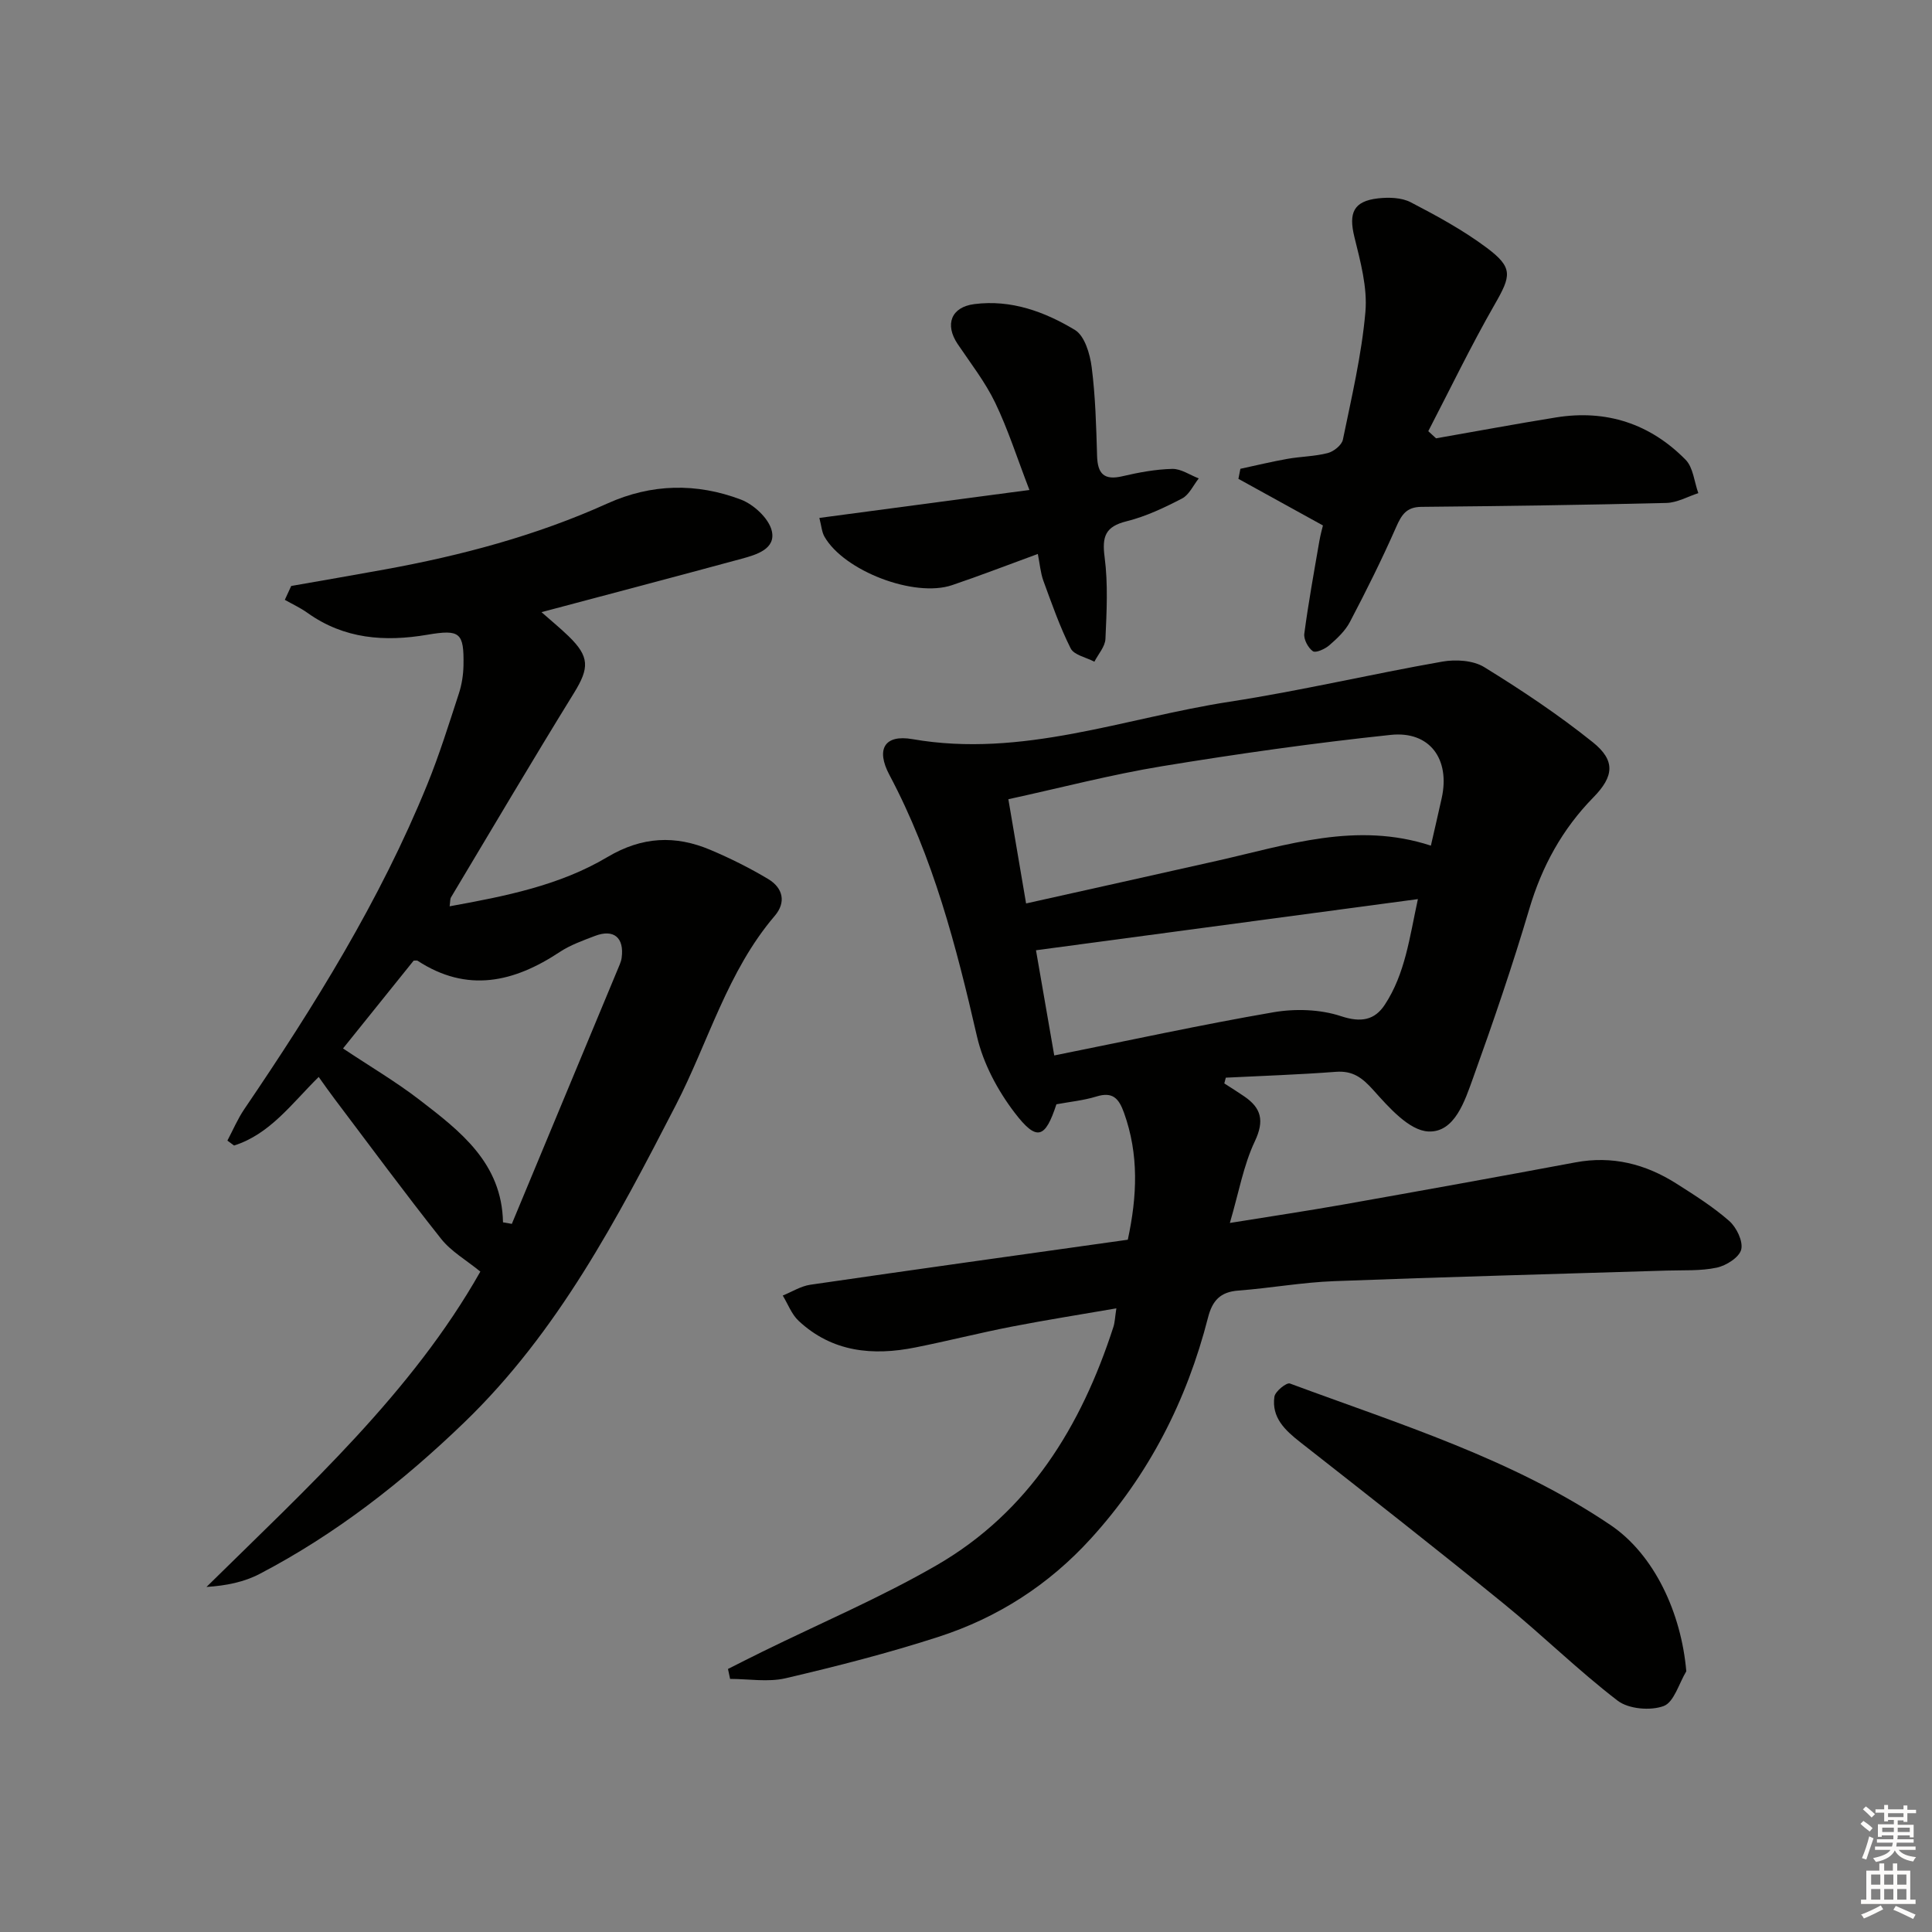
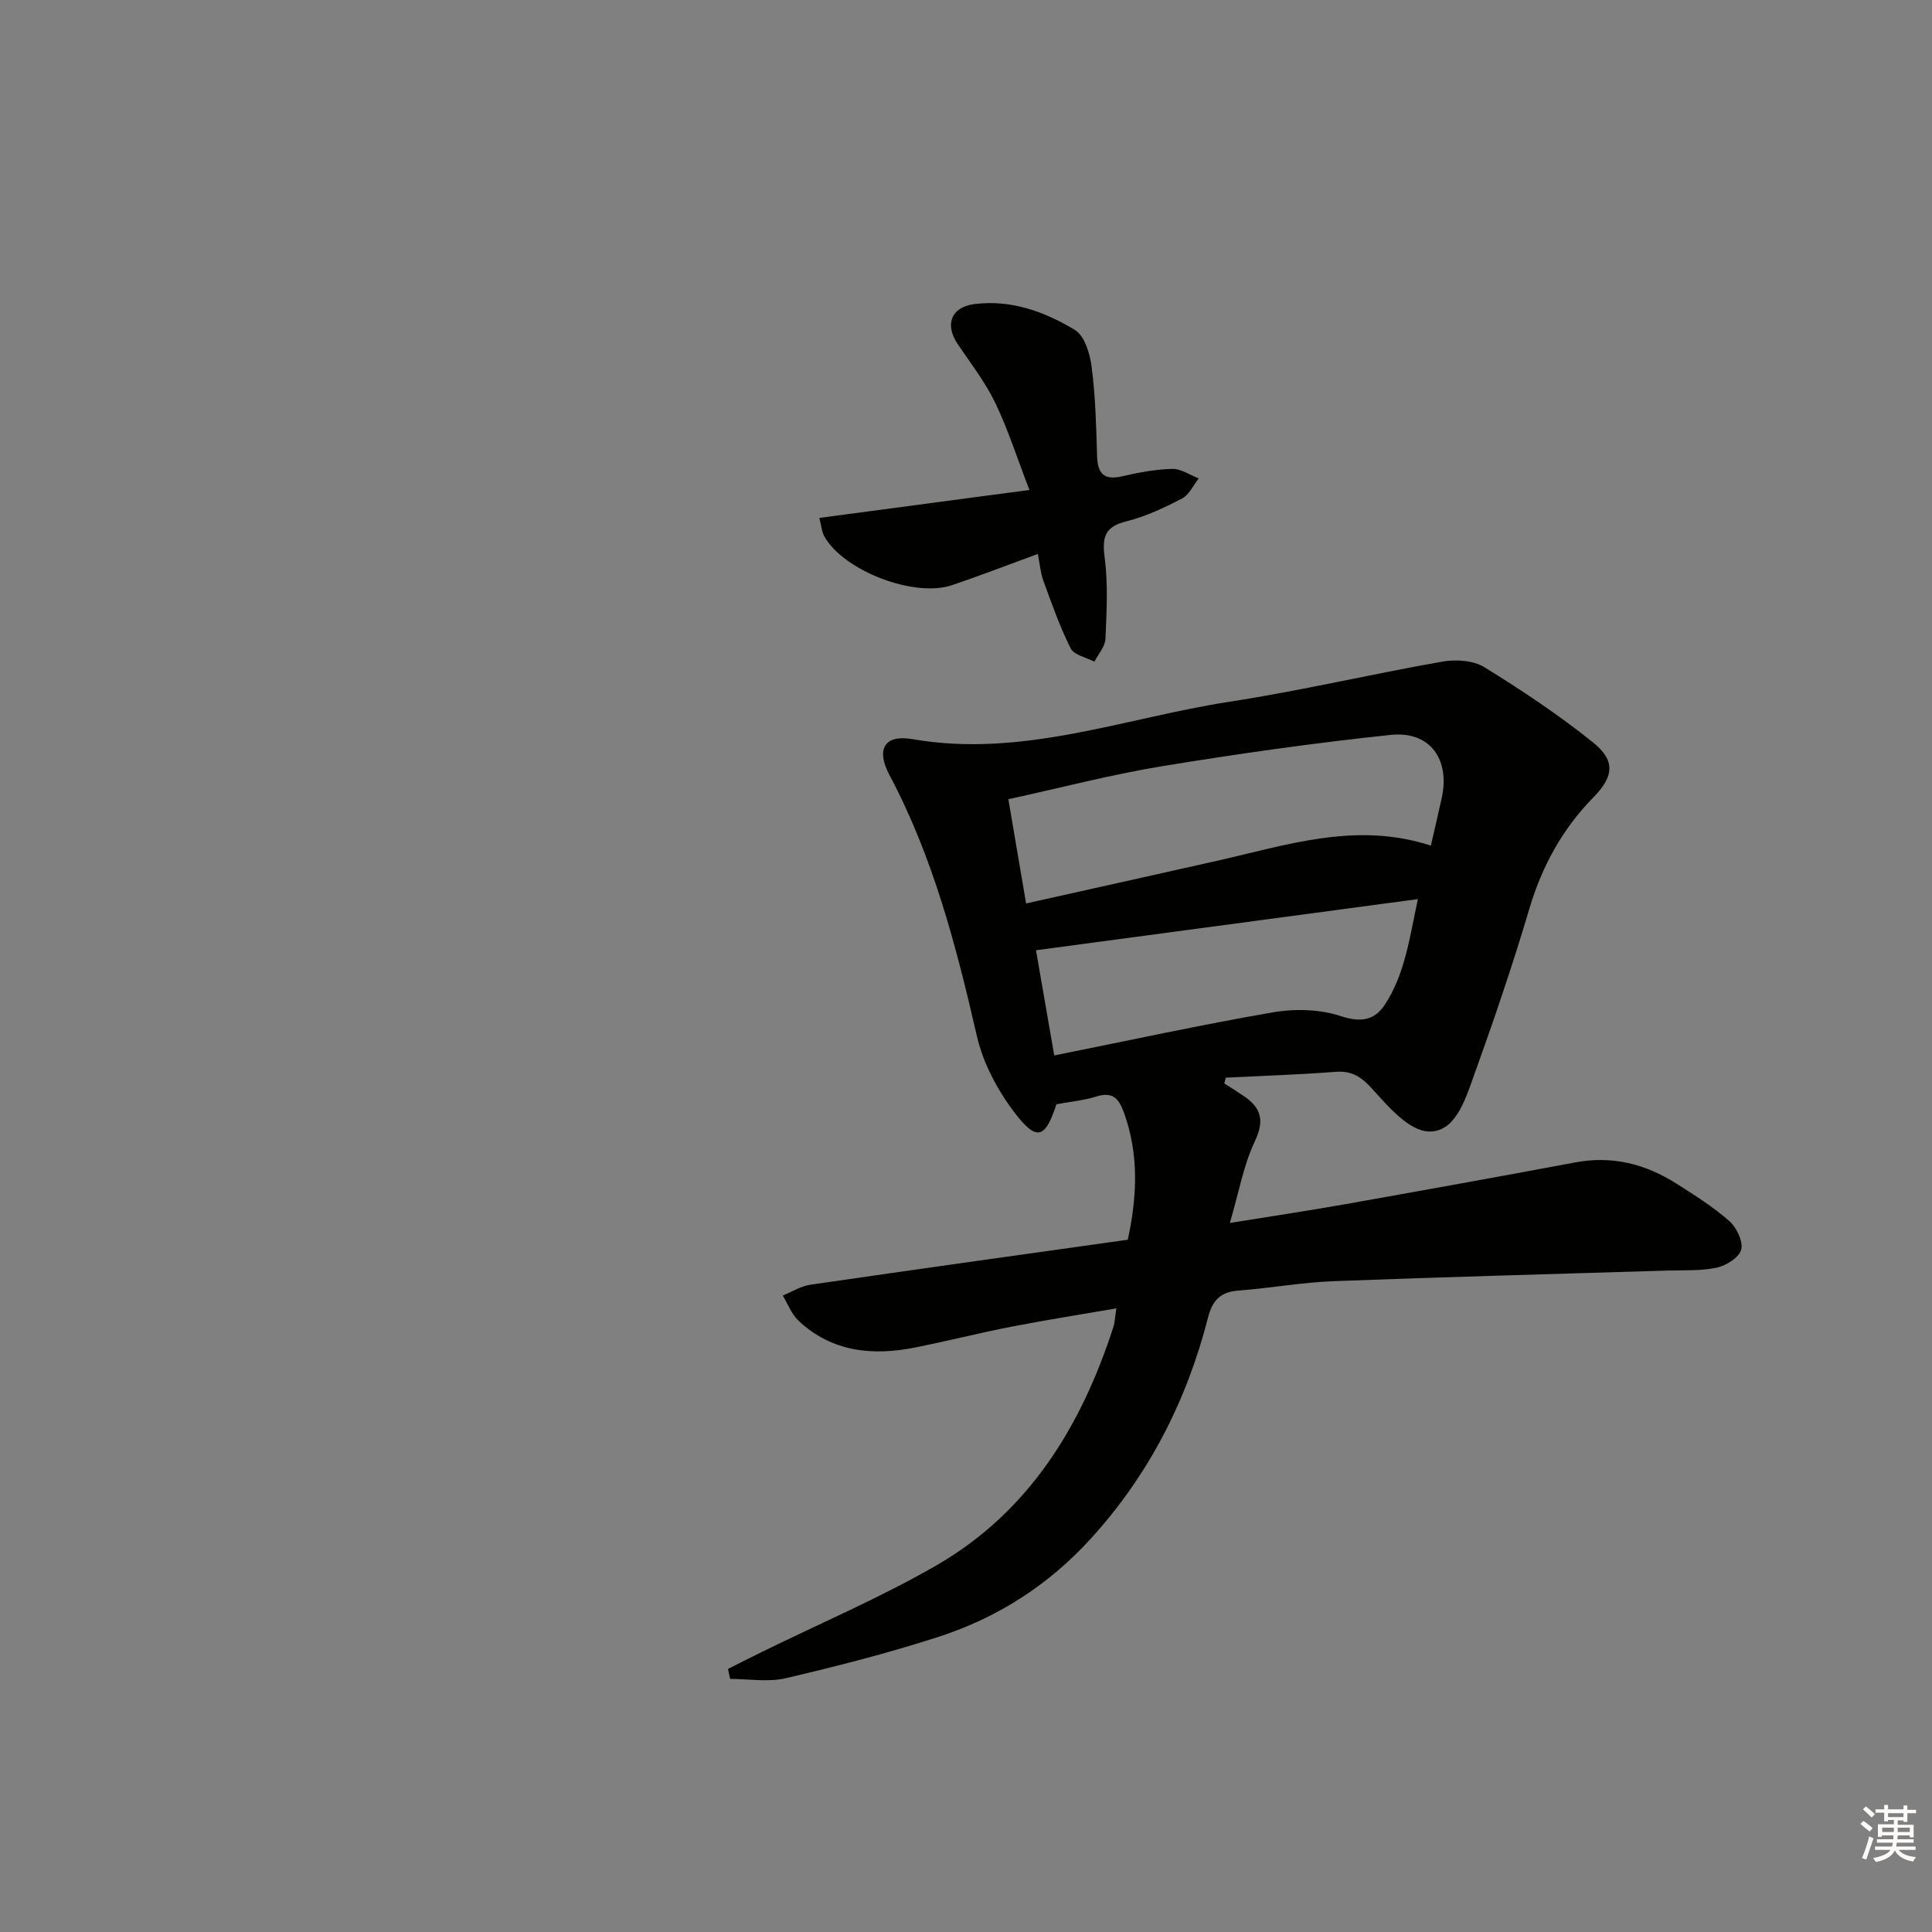
<svg xmlns="http://www.w3.org/2000/svg" enable-background="new 0 0 400 400" viewBox="0 0 400 400">
  <rect x="0" y="0" width="400" height="400" fill="#808080" stroke="none" />
  <g fill="#010100">
    <path d="m253.48 224.31c1.38.89 2.77 1.75 4.12 2.68 3.56 2.43 4.21 5.05 2.2 9.31-2.35 4.96-3.31 10.57-5.17 16.9 8.61-1.39 16.11-2.51 23.57-3.83 16-2.84 32-5.72 47.97-8.71 7.62-1.43 14.5.33 20.88 4.37 3.78 2.4 7.62 4.82 10.97 7.76 1.51 1.33 2.9 4.2 2.48 5.91-.4 1.62-3.1 3.33-5.06 3.75-3.36.72-6.93.5-10.41.61-22.95.72-45.9 1.31-68.84 2.19-6.63.25-13.21 1.45-19.83 1.95-3.71.28-5.36 2.08-6.25 5.58-4.4 17.19-12.24 32.57-24.27 45.78-8.74 9.6-19.3 16.37-31.5 20.32-10.4 3.37-21.03 6.09-31.68 8.58-3.64.85-7.65.14-11.5.14-.15-.69-.3-1.37-.44-2.06 2.37-1.19 4.72-2.4 7.1-3.56 12.06-5.93 24.5-11.21 36.11-17.92 19.12-11.06 29.94-28.78 36.59-49.34.3-.93.32-1.95.61-3.84-7.47 1.29-14.58 2.41-21.64 3.78-6.68 1.3-13.28 2.98-19.95 4.31-8.85 1.78-17.25.98-24.19-5.5-1.46-1.36-2.21-3.47-3.29-5.24 1.9-.77 3.74-1.95 5.71-2.24 21.84-3.18 43.69-6.22 65.73-9.32 1.95-9.06 2.31-17.65-.78-26.26-1.07-2.98-2.32-4.44-5.72-3.39-2.66.82-5.49 1.09-8.28 1.61-2.32 7.09-4.05 7.77-8.66 1.73-3.51-4.6-6.5-10.19-7.79-15.79-4.29-18.67-9.06-37.08-18.13-54.14-2.82-5.3-1.03-8.41 4.77-7.4 22.73 3.96 43.91-4.39 65.69-7.75 14.75-2.27 29.31-5.72 44.02-8.3 2.78-.49 6.38-.27 8.67 1.14 7.75 4.77 15.38 9.86 22.48 15.55 4.73 3.79 4.39 7.07.12 11.42-6.43 6.57-10.64 14.24-13.26 23.08-3.49 11.78-7.47 23.42-11.63 34.97-1.72 4.77-3.81 11.38-9.28 11.12-3.96-.19-8.16-4.97-11.34-8.52-2.34-2.61-4.27-4.1-7.83-3.83-7.57.58-15.17.83-22.76 1.21-.12.42-.22.81-.31 1.19zm-41.04-37.26c13.7-3.06 26.62-5.92 39.53-8.83 14.51-3.27 28.87-8.18 44.28-3.14.79-3.46 1.53-6.64 2.24-9.84 1.78-8.04-2.45-13.94-10.55-13.09-15.84 1.67-31.64 3.91-47.36 6.49-10.54 1.73-20.93 4.46-31.81 6.83 1.27 7.46 2.4 14.12 3.67 21.58zm5.83 31.47c15.52-3.11 30.39-6.36 45.37-8.94 4.53-.78 9.7-.62 14.01.81 4.17 1.38 6.97.8 9.05-2.36 4.23-6.42 5.13-13.92 6.86-21.88-26.97 3.61-53 7.1-79.07 10.59 1.21 6.92 2.39 13.75 3.78 21.78z" />
-     <path d="m60.29 121.32c6.44-1.13 12.89-2.24 19.32-3.41 15.88-2.89 31.41-7.01 46.17-13.68 9.1-4.11 18.45-4.27 27.61-.8 2.66 1.01 5.79 3.9 6.4 6.48.88 3.74-3.17 4.94-6.23 5.77-13.6 3.69-27.23 7.28-41.45 11.06 2.03 1.8 3.88 3.3 5.59 4.96 4.41 4.27 4.32 6.61 1.14 11.77-8.64 14-17 28.17-25.45 42.29-.23.39-.16.95-.3 1.88 11.47-2.08 22.76-4.3 32.66-10.19 7.19-4.27 14.06-4.57 21.36-1.48 4.11 1.74 8.14 3.75 11.96 6.04 3.02 1.82 3.75 4.78 1.33 7.61-9.82 11.5-13.72 26.08-20.47 39.17-12.15 23.56-24.41 46.99-43.79 65.69-12.75 12.31-26.63 23.15-42.38 31.38-3.21 1.68-6.91 2.44-11.01 2.7 20.92-20.61 42.55-40.26 56.7-65.29-2.95-2.41-6.05-4.17-8.11-6.77-7.55-9.51-14.75-19.29-22.07-28.98-1.08-1.42-2.1-2.89-3.29-4.55-5.59 5.52-10.08 11.84-17.52 14.2-.46-.34-.92-.68-1.38-1.02 1.15-2.17 2.12-4.48 3.49-6.5 14.51-21.36 28.12-43.22 37.89-67.23 2.5-6.14 4.48-12.51 6.54-18.82.61-1.85.92-3.88.96-5.83.12-6.82-.71-7.5-7.5-6.35-8.82 1.5-17.22.88-24.78-4.52-1.47-1.05-3.14-1.82-4.71-2.71.43-.94.88-1.91 1.32-2.87zm43.85 131.75c.61.11 1.22.22 1.83.32 7.44-17.89 14.89-35.79 22.33-53.68.19-.46.35-.95.41-1.43.55-4.17-1.65-6-5.55-4.5-2.48.95-5.05 1.86-7.24 3.3-9.53 6.32-19.2 8.54-29.48 1.82-.12-.08-.33-.01-.8-.01-4.81 5.98-9.74 12.11-14.62 18.18 5.64 3.76 10.96 6.89 15.82 10.63 8.47 6.51 17.07 13.1 17.3 25.37z" />
-     <path d="m297.32 90.75c8.29-1.45 16.56-2.99 24.86-4.33 10.4-1.67 19.47 1.31 26.8 8.76 1.59 1.61 1.79 4.58 2.64 6.92-2.21.71-4.4 1.98-6.62 2.03-16.91.42-33.82.65-50.74.81-3.09.03-4.09 1.66-5.21 4.2-2.93 6.66-6.18 13.18-9.56 19.62-.97 1.86-2.65 3.43-4.26 4.83-.9.78-2.81 1.65-3.41 1.24-.99-.69-1.93-2.46-1.78-3.62.85-6.4 2.01-12.77 3.11-19.14.25-1.43.64-2.83.75-3.28-6.22-3.43-11.86-6.54-17.5-9.65.14-.69.27-1.39.41-2.08 3.24-.7 6.47-1.48 9.74-2.06 2.77-.49 5.65-.5 8.35-1.2 1.24-.32 2.9-1.65 3.13-2.77 1.8-8.76 3.88-17.54 4.66-26.42.45-5.09-1.03-10.47-2.28-15.56-1.22-4.96-.2-7.4 4.9-7.98 2.22-.25 4.87-.18 6.77.81 5.43 2.82 10.88 5.79 15.76 9.44 5.48 4.11 5.03 5.77 1.62 11.71-4.91 8.56-9.2 17.47-13.75 26.24.54.49 1.07.98 1.61 1.48z" />
-     <path d="m349.13 346.02c-1.52 2.51-2.54 6.4-4.69 7.2-2.74 1.01-7.26.62-9.52-1.11-8.17-6.26-15.54-13.54-23.53-20.04-13.93-11.33-28.07-22.41-42.2-33.49-3.16-2.48-5.95-5.1-5.34-9.4.15-1.1 2.52-3 3.21-2.74 22.7 8.42 46.01 15.57 66.33 29.27 9.15 6.15 14.71 18.29 15.74 30.31z" />
    <path d="m214.87 114.69c-6.24 2.28-11.96 4.5-17.76 6.46-7.81 2.64-22.37-2.94-26.42-10.05-.54-.95-.61-2.16-1.05-3.87 14.2-1.89 28.06-3.74 43.49-5.79-2.55-6.61-4.42-12.52-7.08-18.05-2.07-4.3-5.08-8.16-7.77-12.15-2.73-4.06-1.36-7.67 3.45-8.28 7.61-.98 14.57 1.58 20.83 5.36 2.01 1.22 3.11 4.96 3.46 7.69.78 6.08.94 12.26 1.12 18.4.11 3.7 1.46 5.08 5.25 4.19 3.38-.79 6.87-1.44 10.32-1.52 1.81-.04 3.65 1.27 5.48 1.97-1.13 1.42-1.98 3.39-3.46 4.16-3.66 1.9-7.49 3.72-11.47 4.71-4.43 1.1-5.12 3.15-4.56 7.44.73 5.56.42 11.28.17 16.92-.07 1.6-1.49 3.15-2.29 4.72-1.69-.9-4.21-1.37-4.91-2.76-2.26-4.5-3.93-9.31-5.67-14.05-.58-1.65-.72-3.46-1.13-5.5z" />
  </g>
  <path d="m385.2 377.6.6-.6c.6.4 1.3.9 1.9 1.5l-.6.7c-.8-.6-1.4-1.1-1.9-1.6zm.3 7.1c.6-1.4 1.1-2.9 1.5-4.5.3.1.6.3.9.4-.5 1.4-1 2.9-1.5 4.4zm.2-10.1.6-.6c.7.5 1.3 1.1 1.9 1.6l-.7.7c-.6-.6-1.2-1.2-1.8-1.7zm8.4-.8h.8v.9h1.8v.7h-1.8v1.8h-.8v-.3h-1.2v.9h3.3v2.6h-.8v-.4h-2.5c0 .3 0 .6-.1.8h3.4v.7h-3.5c0 .3-.1.6-.1.8h4v.7h-3.5c.7.9 1.9 1.3 3.6 1.5-.2.2-.4.5-.6.9-1.9-.3-3.2-1.1-3.8-2.3-.5 1.1-1.8 2-3.9 2.4-.2-.3-.4-.5-.6-.8 1.9-.4 3.1-.9 3.6-1.7h-3.2v-.7h3.5c.1-.2.1-.5.2-.8h-3.3v-.7h3.4c0-.2 0-.5 0-.8h-2.4v.3h-.8v-2.6h3.3v-.9h-1.2v.3h-.8v-1.8h-1.8v-.7h1.8v-.9h.8v.9h3.2zm-4.4 5.5h2.4c0-.3 0-.6 0-.9h-2.4zm1.2-3.1h3.2v-.8h-3.2zm4.4 2.2h-2.4v.9h2.5v-.9z" fill="#fcfbfa" />
-   <path d="m389.2 385.8h.9v1.5h1.8v-1.5h.9v1.5h2.7v6h1.1v.9h-11.3v-.9h1.1v-6h2.7v-1.5zm.2 8.7.5.8c-1.2.6-2.5 1.3-4 1.9-.2-.3-.3-.6-.6-.8 1.6-.6 3-1.3 4.1-1.9zm-2-4.3h1.9v-2.1h-1.9zm0 3.1h1.9v-2.2h-1.9zm2.7-3.1h1.9v-2.1h-1.9zm0 3.1h1.9v-2.2h-1.9zm2.4 1.3c1.4.6 2.7 1.2 4.1 1.8l-.5.9c-1.5-.7-2.8-1.4-4.1-1.9zm2.2-6.5h-1.9v2.1h1.9zm-1.9 5.2h1.9v-2.2h-1.9z" fill="#fcfbfa" />
</svg>